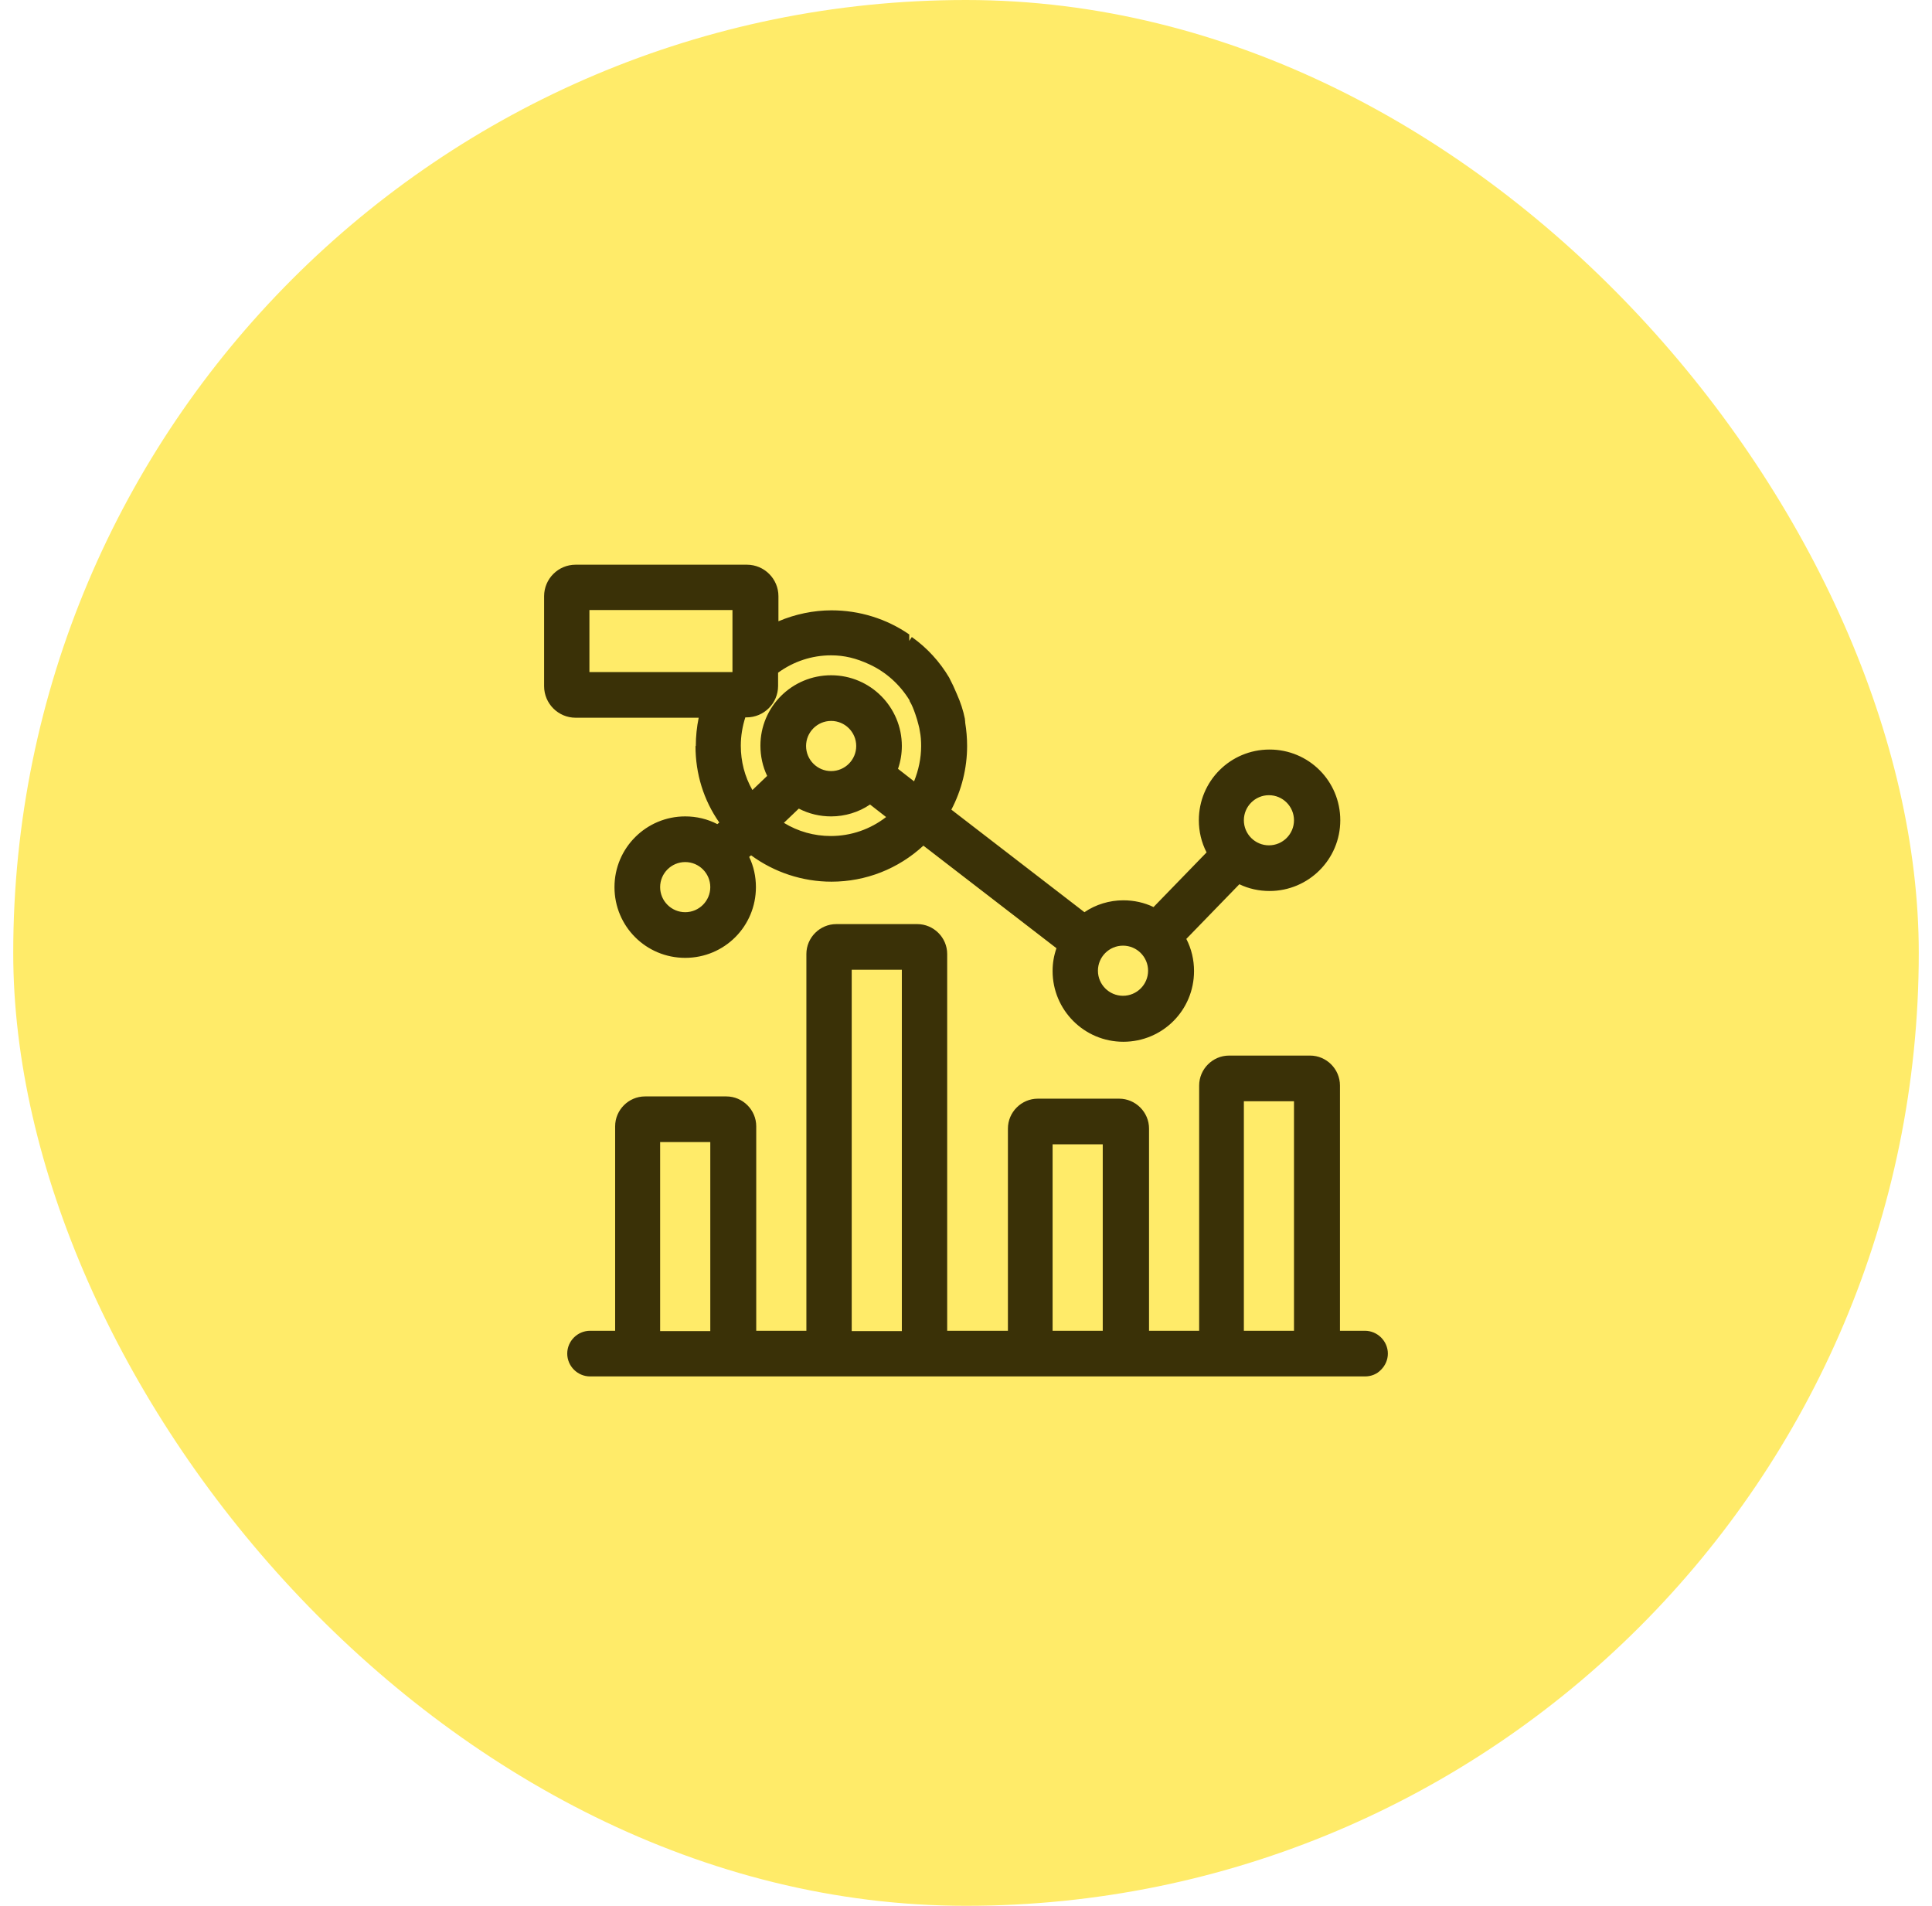
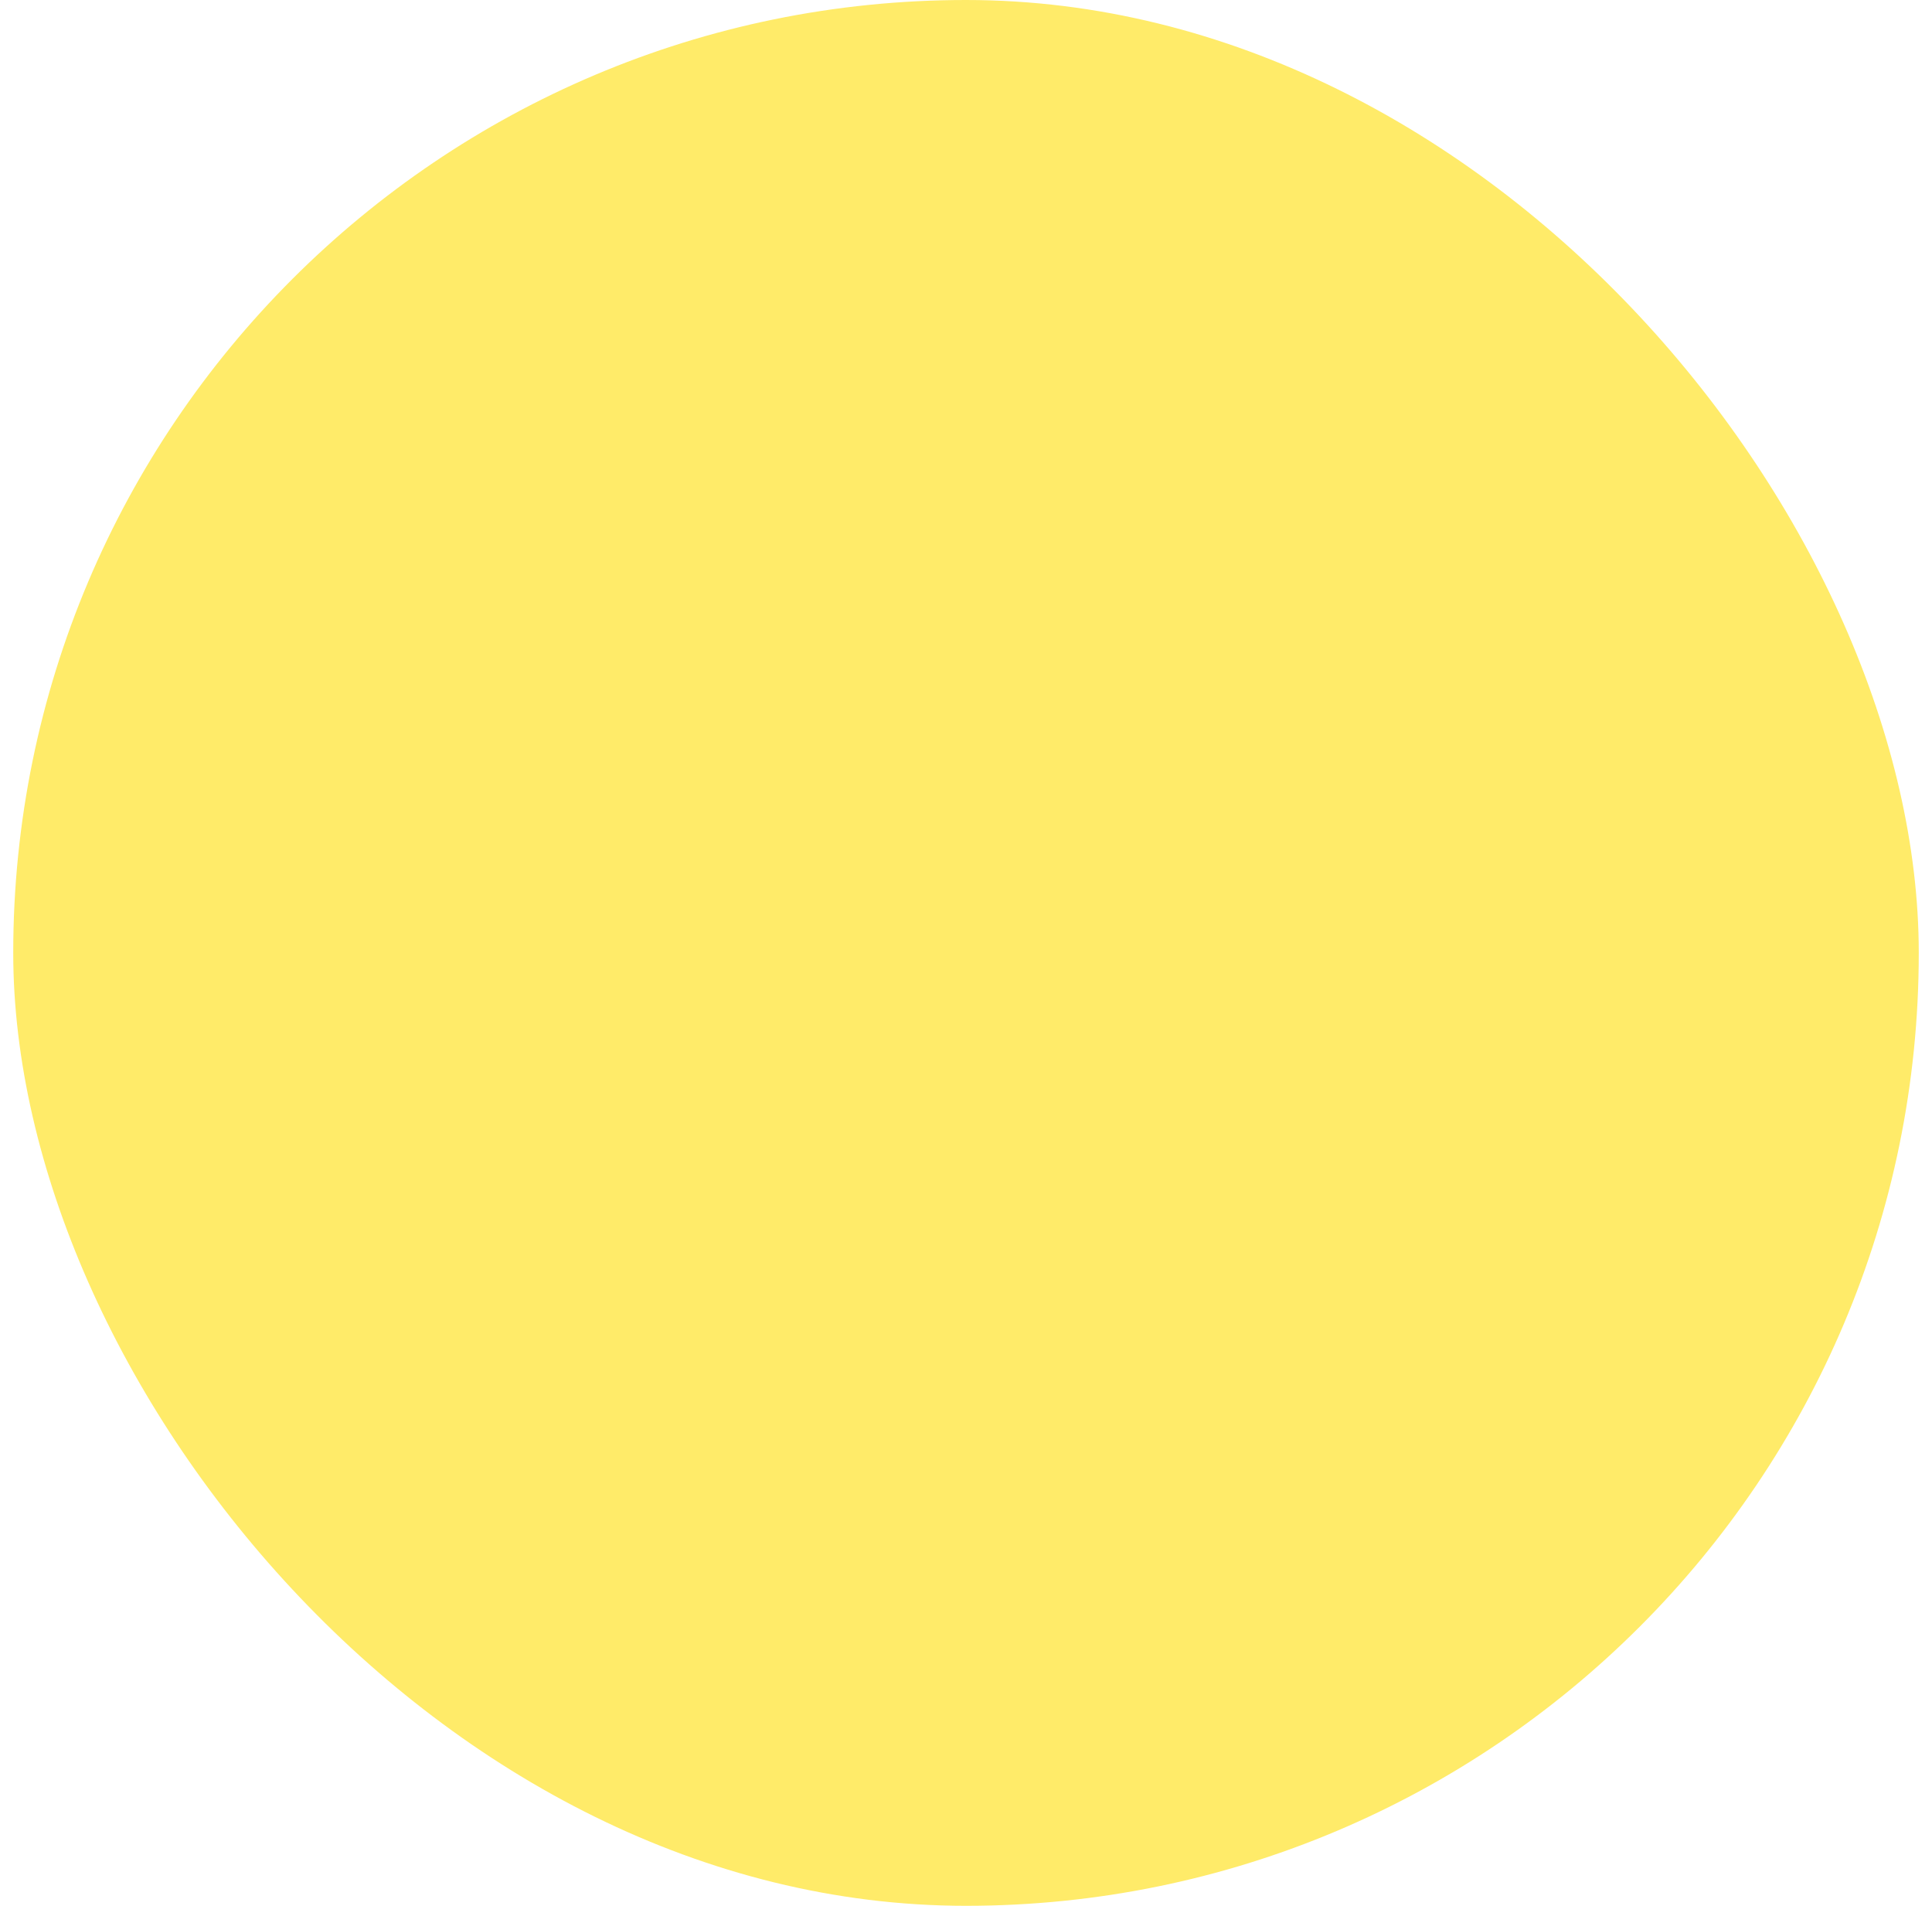
<svg xmlns="http://www.w3.org/2000/svg" width="73" height="72" viewBox="0 0 73 72" fill="none">
  <rect x="0.5" width="72" height="72" rx="36" fill="#FFEB69" />
  <g clip-path="url(#clip0_133_3726)">
-     <path d="M35.789 50.276V36.041C35.789 35.422 35.279 34.912 34.659 34.912H31.599C30.979 34.912 30.469 35.422 30.469 36.041V50.276H28.574V42.551C28.574 41.932 28.064 41.422 27.445 41.422H24.372C23.753 41.422 23.243 41.932 23.243 42.551V50.276H22.295C21.822 50.276 21.433 50.664 21.433 51.138C21.433 51.611 21.822 52 22.295 52H51.578C51.808 52 52.027 51.915 52.185 51.745C52.343 51.587 52.44 51.369 52.44 51.138C52.44 50.907 52.343 50.688 52.185 50.531C52.027 50.373 51.808 50.276 51.578 50.276H50.63V41.009C50.63 40.389 50.12 39.879 49.501 39.879H46.44C45.821 39.879 45.31 40.389 45.31 41.009V50.276H43.416V42.636C43.416 42.017 42.906 41.507 42.286 41.507H39.214C38.594 41.507 38.084 42.017 38.084 42.636V50.276H35.825H35.789ZM26.838 43.146V50.288H24.943V43.146H26.838ZM34.076 36.636V50.288H32.182V36.636H34.076ZM37.865 50.276H35.971H37.865ZM41.667 43.231V50.276H39.772V43.231H41.667ZM48.893 41.604V50.276H46.999V41.604H48.893ZM26.279 28.183C26.279 29.228 26.583 30.224 27.178 31.074L27.105 31.135C26.728 30.94 26.315 30.843 25.89 30.843C24.421 30.843 23.218 32.033 23.218 33.515C23.218 34.997 24.409 36.187 25.89 36.187C27.372 36.187 28.562 34.997 28.562 33.515C28.562 33.114 28.477 32.726 28.307 32.373L28.38 32.313C29.255 32.956 30.323 33.309 31.416 33.309C32.716 33.309 33.943 32.823 34.89 31.948L39.918 35.823C39.821 36.102 39.772 36.381 39.772 36.685C39.772 38.155 40.963 39.357 42.444 39.357C43.926 39.357 45.116 38.167 45.116 36.685C45.116 36.26 45.019 35.847 44.825 35.471L46.829 33.406C47.181 33.576 47.57 33.661 47.97 33.661C49.44 33.661 50.642 32.471 50.642 30.989C50.642 29.507 49.452 28.317 47.97 28.317C46.489 28.317 45.298 29.507 45.298 30.989C45.298 31.414 45.396 31.827 45.59 32.203L43.586 34.268C43.234 34.098 42.845 34.013 42.444 34.013C41.922 34.013 41.4 34.171 40.975 34.462L35.947 30.588C36.335 29.847 36.542 29.021 36.542 28.183C36.542 27.892 36.517 27.588 36.469 27.297V27.273L36.457 27.151C36.396 26.847 36.299 26.544 36.153 26.216C36.068 26.009 35.971 25.803 35.862 25.596C35.509 25.001 35.036 24.479 34.453 24.066L34.356 24.212V23.969C33.493 23.374 32.473 23.058 31.416 23.058C30.736 23.058 30.044 23.204 29.413 23.471V22.524C29.413 21.868 28.878 21.334 28.222 21.334H21.749C21.093 21.334 20.559 21.868 20.559 22.524V25.924C20.559 26.58 21.093 27.115 21.749 27.115H26.4C26.328 27.467 26.291 27.819 26.291 28.183H26.279ZM25.89 32.568C26.413 32.568 26.838 32.993 26.838 33.515C26.838 34.037 26.413 34.462 25.89 34.462C25.368 34.462 24.943 34.037 24.943 33.515C24.943 32.993 25.368 32.568 25.89 32.568ZM34.368 26.483C34.465 26.641 34.526 26.811 34.586 26.981C34.635 27.115 34.671 27.248 34.708 27.394C34.732 27.467 34.744 27.552 34.756 27.625C34.793 27.807 34.805 27.989 34.805 28.183C34.805 28.645 34.708 29.094 34.538 29.519L33.931 29.046C34.028 28.766 34.076 28.475 34.076 28.183C34.076 26.714 32.886 25.511 31.404 25.511C29.923 25.511 28.732 26.702 28.732 28.171C28.732 28.56 28.817 28.961 28.987 29.313L28.429 29.847C28.137 29.337 27.991 28.766 27.991 28.171C27.991 27.807 28.052 27.442 28.162 27.102H28.21C28.866 27.102 29.4 26.568 29.4 25.912V25.414C29.983 24.989 30.676 24.758 31.404 24.758C31.902 24.758 32.352 24.868 32.85 25.099C33.481 25.39 34.003 25.864 34.368 26.459V26.483ZM30.457 28.183C30.457 27.661 30.882 27.236 31.404 27.236C31.927 27.236 32.352 27.661 32.352 28.183C32.352 28.706 31.927 29.131 31.404 29.131C30.882 29.131 30.457 28.706 30.457 28.183ZM30.19 30.552C30.566 30.746 30.979 30.843 31.404 30.843C31.927 30.843 32.449 30.685 32.874 30.394L33.481 30.867C32.886 31.329 32.157 31.584 31.392 31.584C30.761 31.584 30.153 31.414 29.619 31.086L30.178 30.552H30.19ZM27.676 23.046V25.39H22.271V23.046H27.676ZM42.432 35.726C42.954 35.726 43.38 36.151 43.38 36.673C43.38 37.195 42.954 37.62 42.432 37.62C41.91 37.62 41.485 37.195 41.485 36.673C41.485 36.151 41.91 35.726 42.432 35.726ZM47.946 31.936C47.424 31.936 46.999 31.511 46.999 30.989C46.999 30.467 47.424 30.042 47.946 30.042C48.468 30.042 48.893 30.467 48.893 30.989C48.893 31.511 48.468 31.936 47.946 31.936Z" fill="#3A3107" />
-   </g>
+     </g>
  <defs>
    <clipPath id="clip0_133_3726">
-       <rect width="32" height="32" fill="white" transform="translate(20.5 20)" />
-     </clipPath>
+       </clipPath>
  </defs>
</svg>